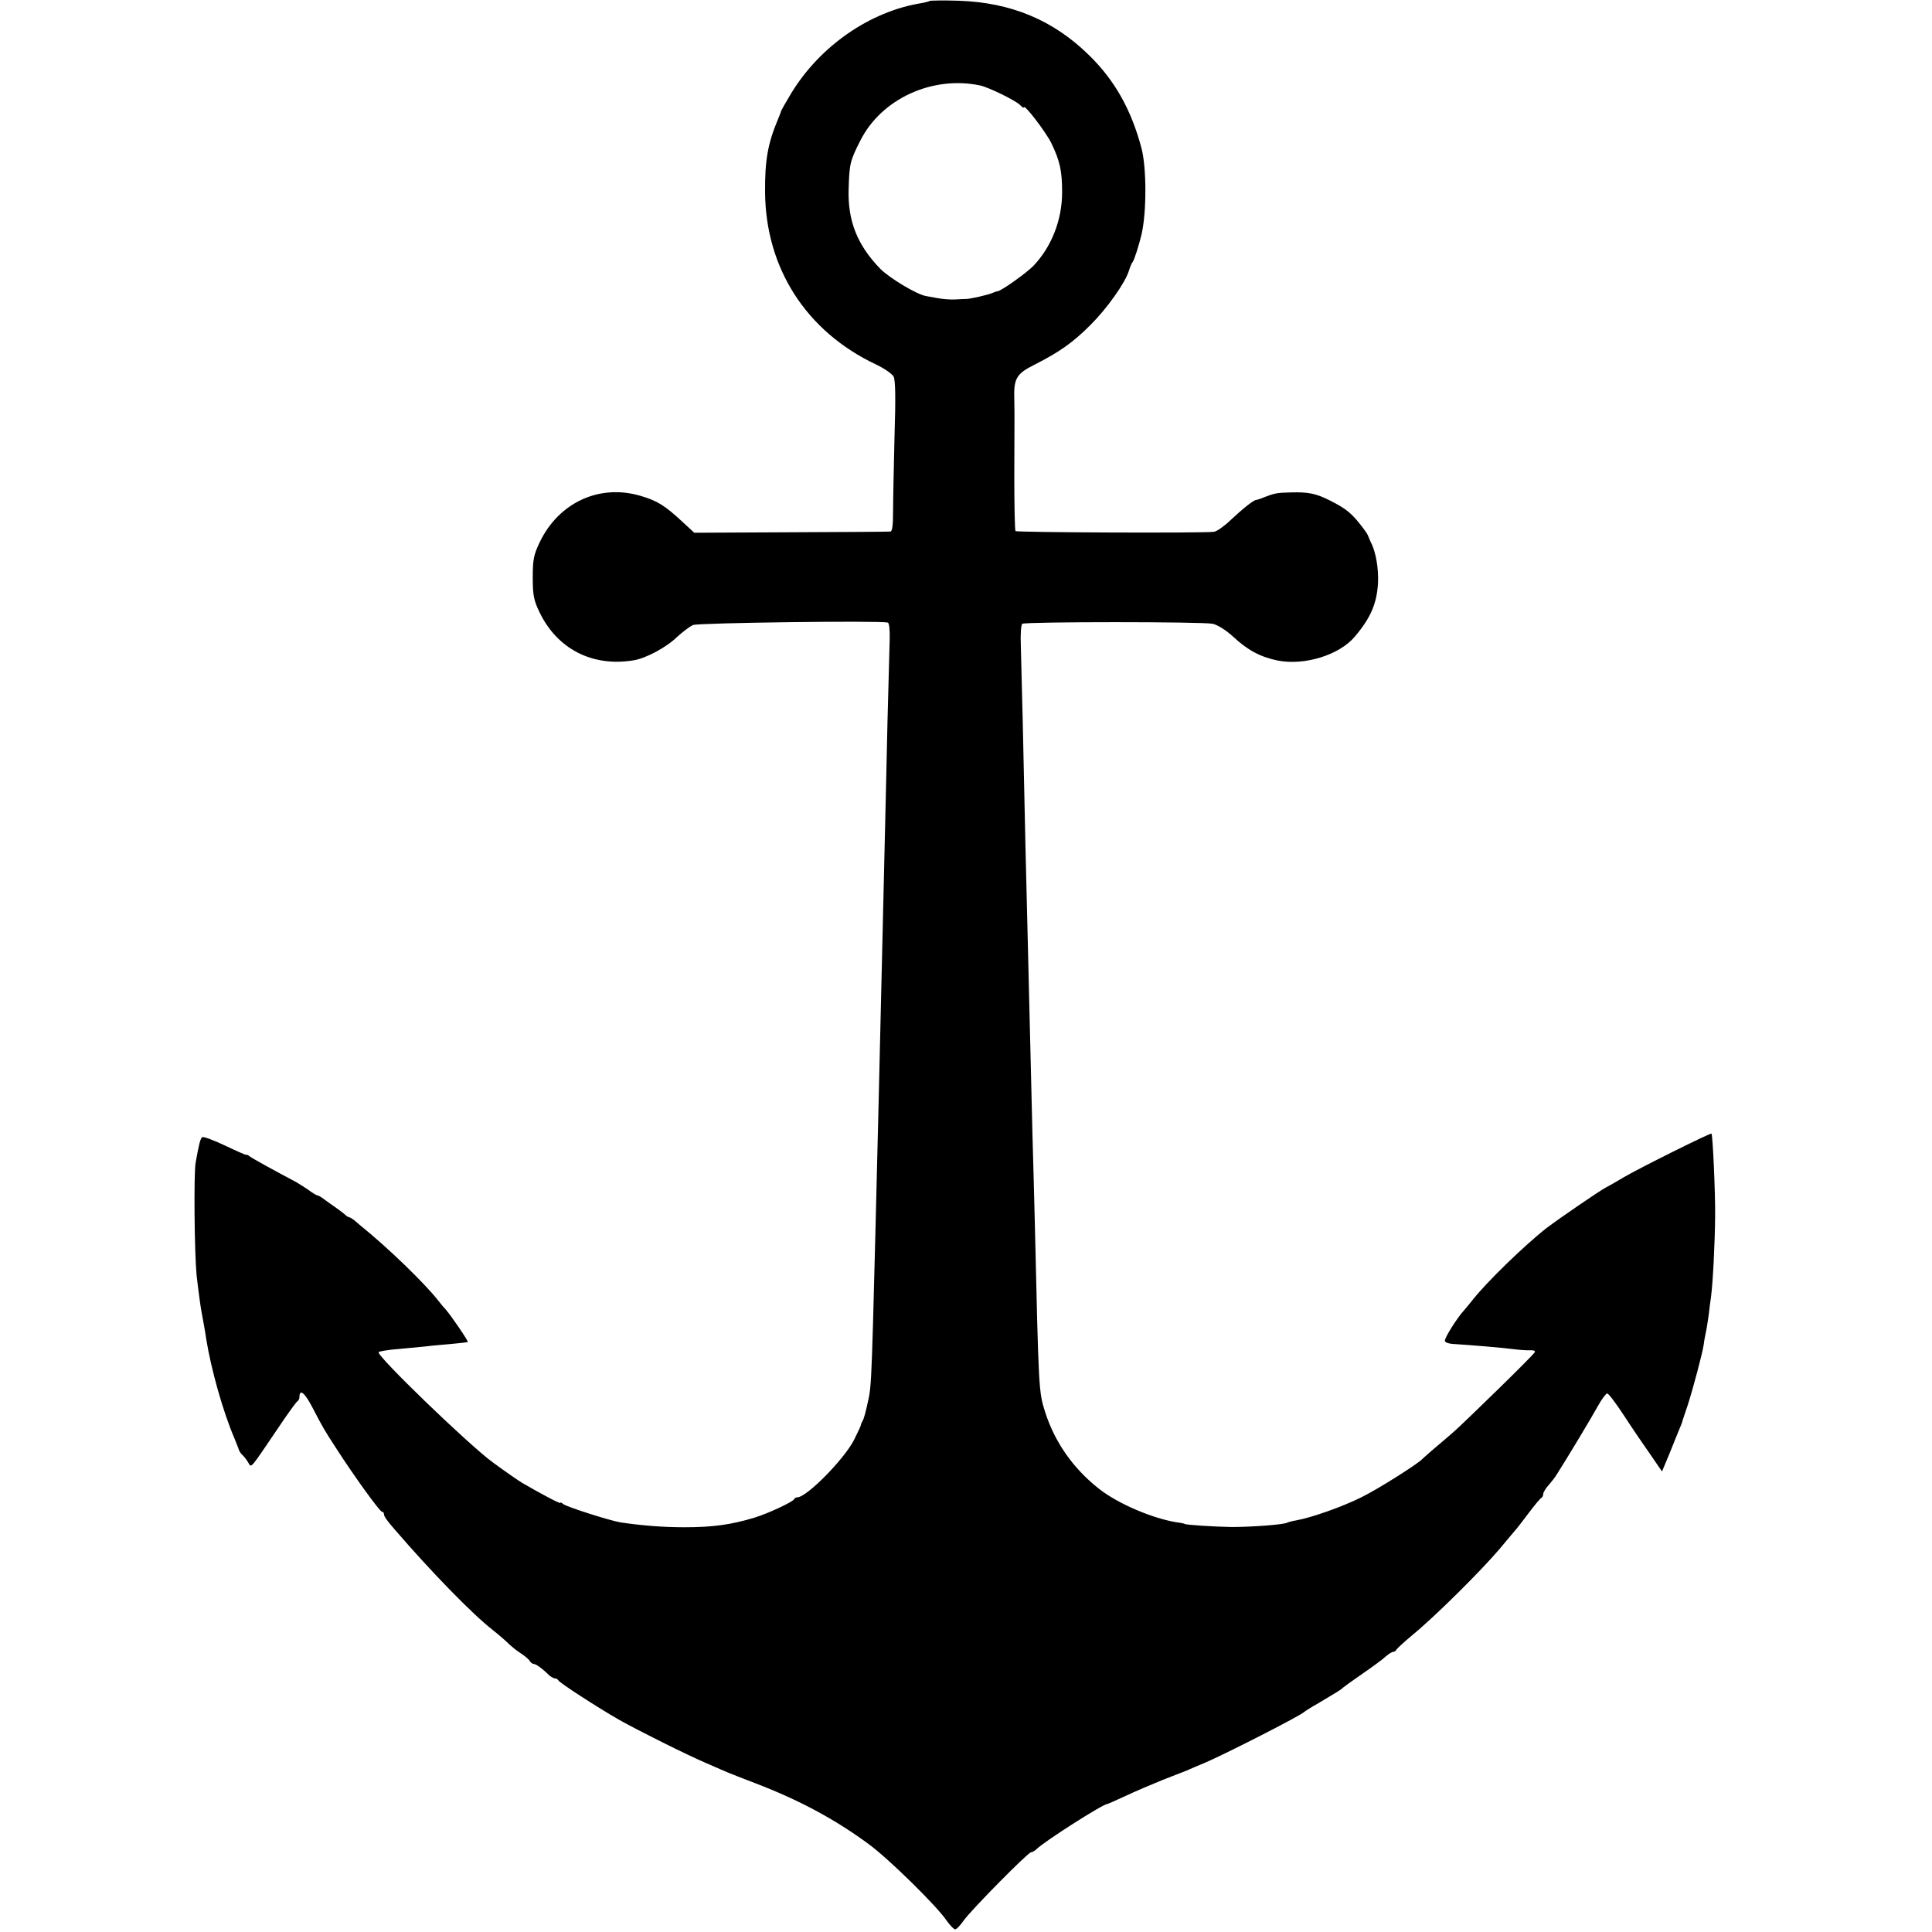
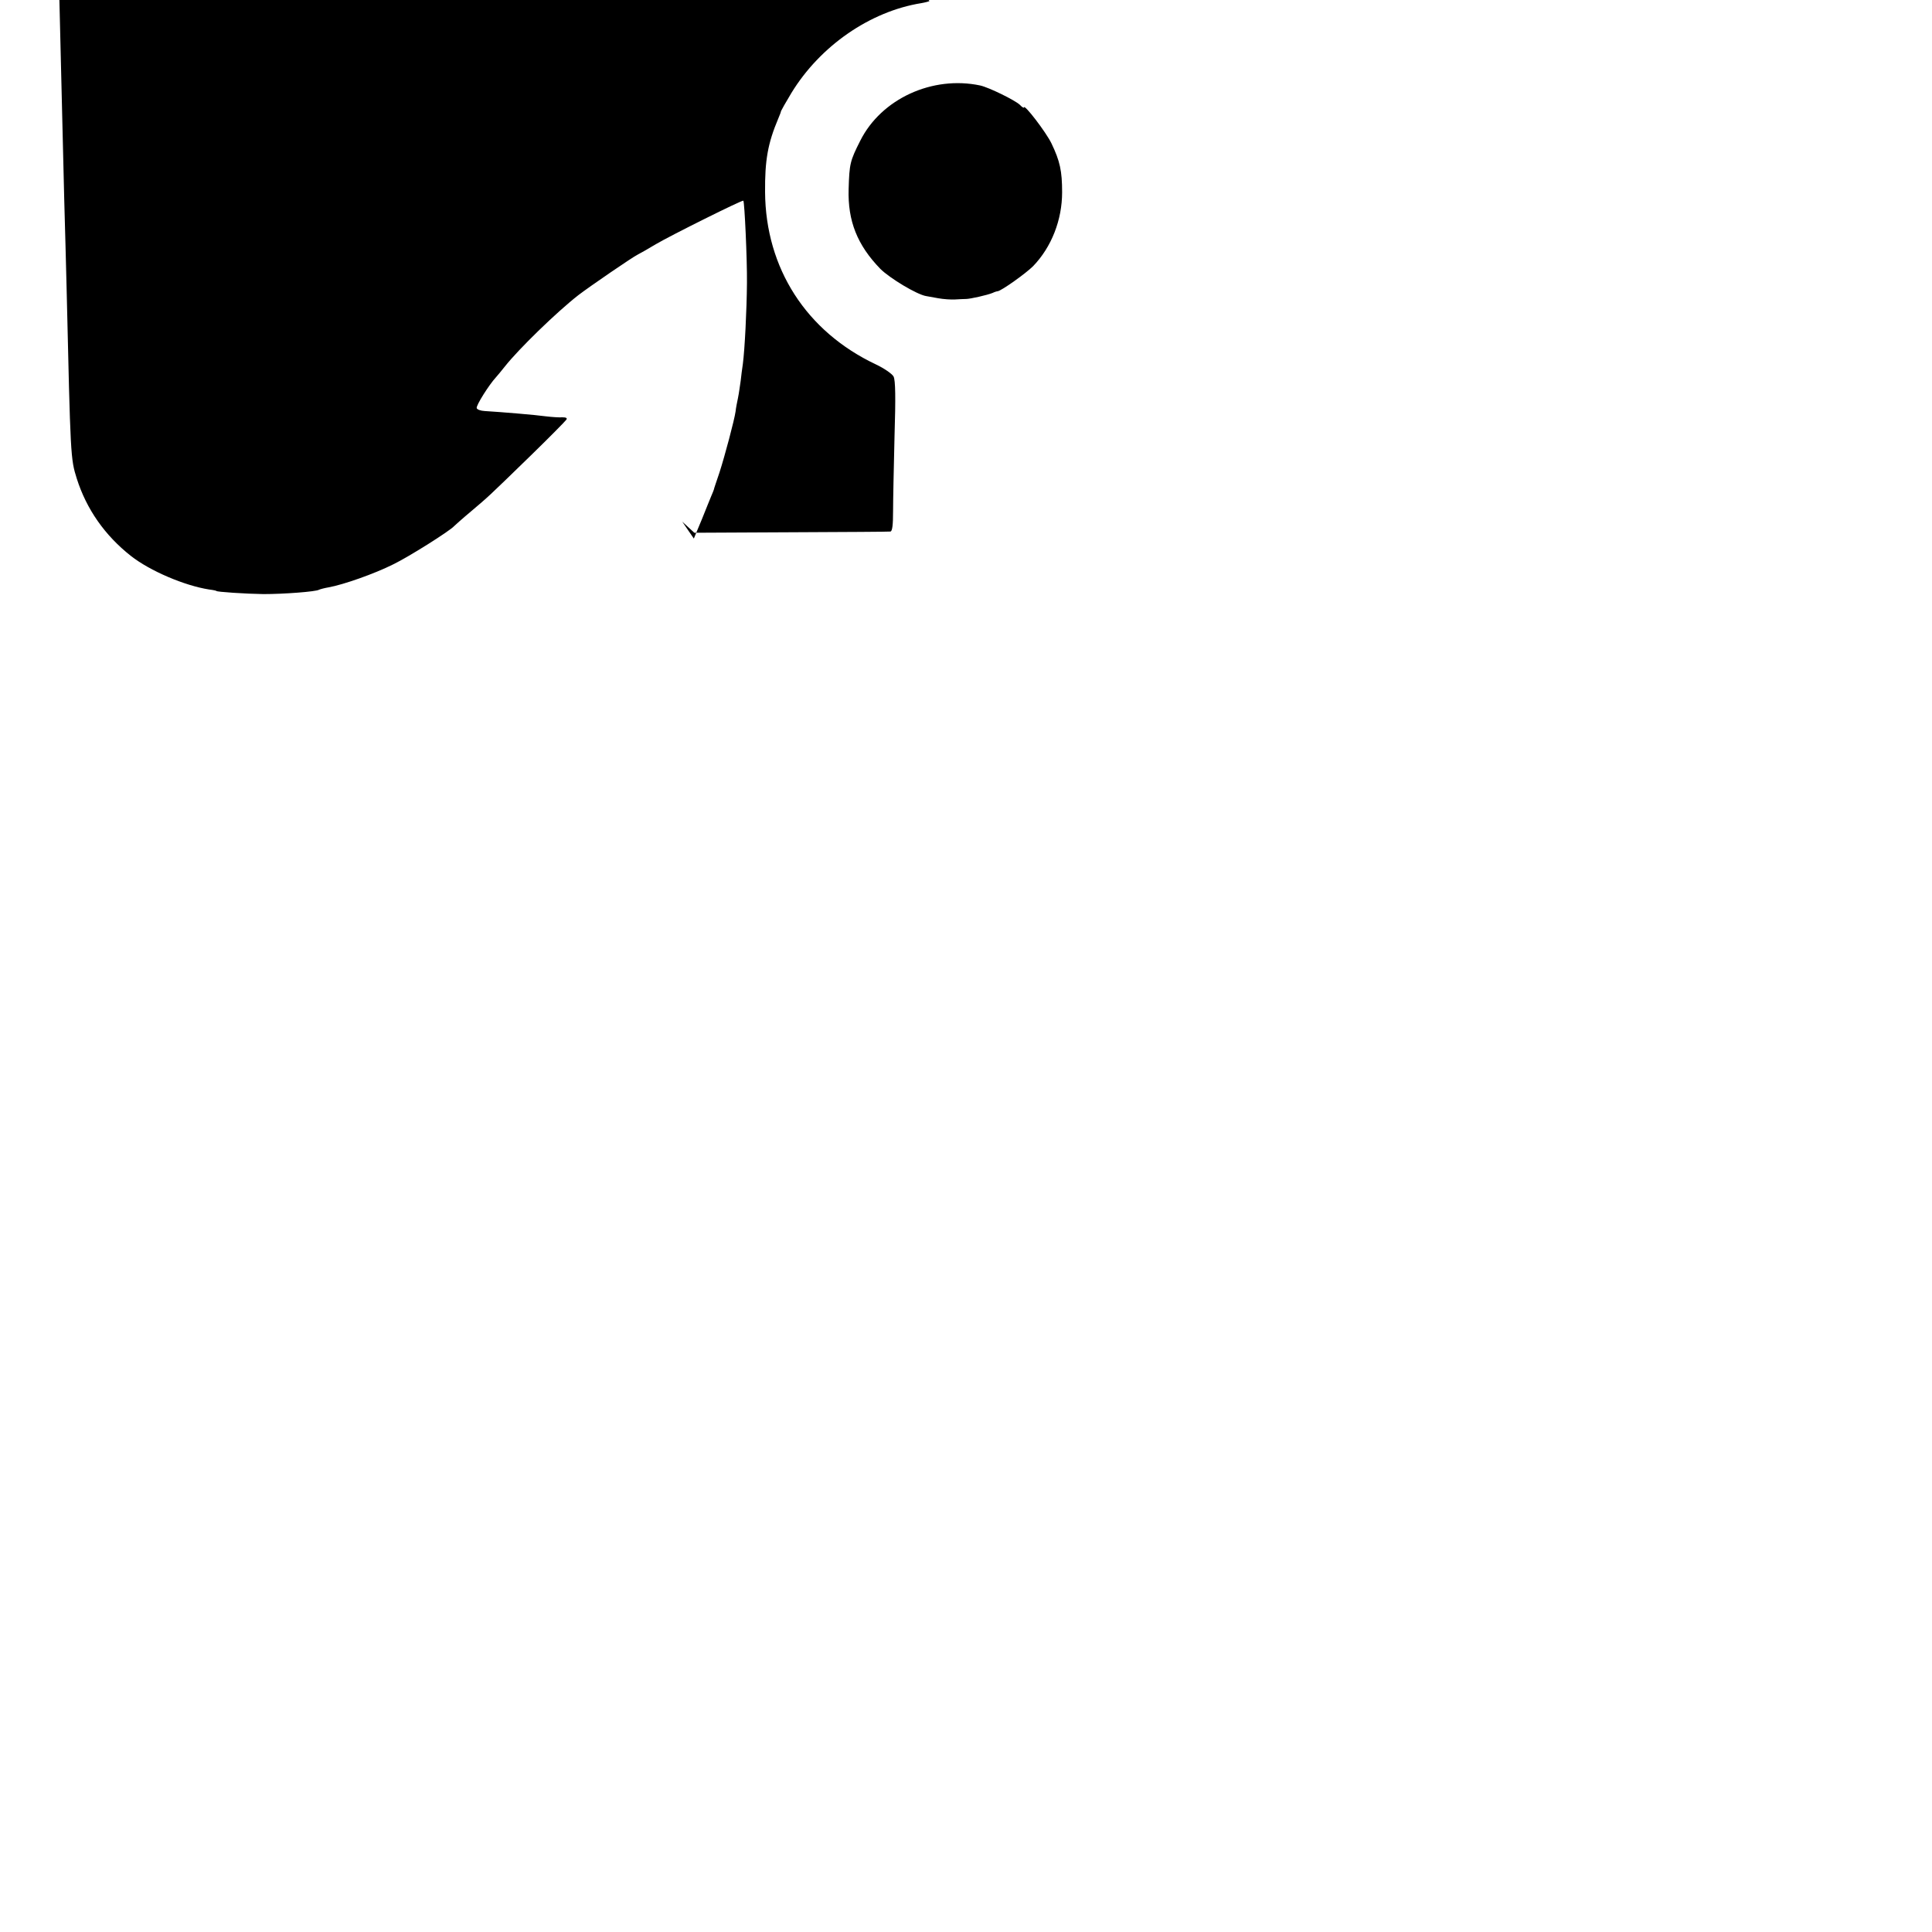
<svg xmlns="http://www.w3.org/2000/svg" version="1.0" width="800pt" height="800pt" viewBox="0 0 800 800" preserveAspectRatio="xMidYMid meet">
  <g transform="translate(0,800) scale(0.1,-0.1)" fill="#000000" stroke="none">
-     <path d="M3849 7996 c-2 -2 -17 -6 -34 -9 -212 -34 -419 -177 -538 -372 -23 -38 -42 -72 -43 -75 0 -3 -5 -16 -11 -30 -44 -104 -56 -174 -55 -305 2 -316 171 -578 459 -714 34 -16 67 -39 73 -50 8 -15 9 -88 4 -249 -3 -125 -6 -264 -6 -309 0 -56 -3 -83 -11 -84 -7 -1 -192 -2 -412 -3 l-400 -2 -50 46 c-72 67 -103 86 -170 106 -171 52 -341 -26 -420 -191 -25 -52 -29 -72 -29 -146 0 -72 4 -94 27 -142 73 -154 220 -230 392 -201 49 8 134 53 178 96 23 21 53 44 67 50 22 9 776 19 806 10 6 -1 9 -29 8 -70 -1 -37 -5 -188 -9 -336 -3 -148 -8 -346 -10 -440 -2 -94 -7 -286 -10 -426 -11 -472 -24 -1026 -30 -1250 -2 -85 -7 -256 -10 -379 -6 -206 -9 -271 -18 -311 -13 -61 -20 -86 -26 -95 -3 -5 -6 -12 -6 -15 0 -3 -13 -31 -29 -63 -41 -80 -196 -237 -234 -237 -6 0 -12 -4 -14 -8 -5 -11 -105 -58 -163 -76 -96 -29 -171 -40 -290 -40 -92 0 -176 7 -265 20 -47 8 -222 64 -238 76 -6 6 -12 8 -12 5 0 -5 -81 38 -160 84 -13 8 -67 45 -120 84 -101 74 -485 445 -472 456 4 4 41 10 82 13 41 4 93 9 115 11 22 3 69 7 104 10 35 3 66 7 68 8 3 4 -69 109 -90 133 -7 7 -21 24 -32 38 -55 71 -209 220 -322 311 -7 6 -19 16 -27 23 -8 6 -18 12 -21 12 -4 0 -12 6 -19 13 -8 6 -24 19 -36 27 -12 8 -33 23 -45 32 -13 10 -26 18 -30 18 -4 0 -21 10 -38 23 -18 12 -41 27 -52 33 -89 47 -182 98 -193 107 -6 5 -12 7 -12 5 0 -2 -39 15 -87 38 -49 23 -91 39 -96 35 -8 -8 -13 -27 -27 -106 -8 -48 -5 -369 4 -465 5 -46 17 -137 21 -155 4 -21 15 -81 19 -110 20 -125 70 -302 116 -409 10 -25 20 -50 21 -54 2 -4 8 -13 16 -20 7 -7 17 -21 22 -30 12 -21 7 -26 118 138 42 63 81 117 85 118 4 2 8 10 8 17 0 35 21 19 51 -38 49 -94 51 -97 103 -177 74 -115 179 -260 188 -260 4 0 8 -4 8 -10 0 -9 11 -25 45 -64 148 -172 322 -351 406 -416 24 -19 54 -45 67 -58 13 -12 35 -30 50 -39 15 -10 31 -23 35 -30 4 -7 12 -13 17 -13 9 0 36 -19 65 -48 8 -6 18 -12 23 -12 6 0 12 -4 14 -8 3 -9 162 -112 251 -163 78 -44 282 -146 362 -180 38 -17 79 -34 90 -39 11 -5 61 -24 110 -43 181 -69 331 -149 472 -253 82 -60 281 -255 323 -317 14 -20 30 -36 35 -36 6 0 21 16 35 36 30 43 267 283 279 283 5 0 16 6 23 13 32 32 275 187 293 187 2 0 36 15 77 34 40 19 109 48 153 66 44 17 89 35 100 39 11 5 45 20 75 32 82 35 398 196 410 210 3 3 30 20 60 37 79 47 94 56 100 63 3 3 39 29 81 58 42 29 86 61 97 72 12 10 25 19 31 19 5 0 11 4 13 9 2 4 32 32 68 62 94 77 286 268 361 357 35 42 66 79 69 82 3 3 25 32 50 65 25 33 48 61 53 63 4 2 7 9 7 15 0 7 10 24 23 38 12 14 28 34 34 45 44 69 145 237 169 281 16 29 34 53 39 53 6 0 37 -42 70 -92 33 -51 82 -123 109 -161 l48 -70 33 79 c17 44 36 88 40 99 5 11 9 22 10 25 0 3 11 34 23 70 22 68 62 218 67 254 1 12 6 37 10 56 4 19 8 51 11 70 2 19 6 51 9 70 8 62 16 222 17 335 1 98 -10 336 -15 341 -4 4 -301 -144 -362 -180 -33 -20 -67 -39 -75 -43 -21 -10 -199 -132 -246 -168 -91 -71 -248 -224 -304 -295 -14 -18 -31 -38 -38 -46 -27 -29 -83 -117 -79 -127 2 -6 16 -11 33 -12 67 -4 212 -16 254 -22 25 -3 55 -5 68 -4 15 0 21 -3 16 -10 -4 -6 -70 -73 -147 -148 -185 -180 -173 -168 -247 -231 -36 -30 -67 -58 -70 -61 -16 -19 -187 -127 -253 -159 -78 -39 -206 -84 -267 -95 -18 -3 -36 -8 -40 -10 -13 -8 -145 -18 -230 -18 -72 1 -195 9 -195 13 0 1 -13 4 -30 6 -102 16 -245 77 -324 139 -108 85 -184 194 -224 320 -26 83 -26 88 -42 780 -2 94 -7 262 -10 375 -5 194 -7 301 -20 825 -6 224 -11 454 -20 875 -3 129 -7 272 -8 318 -2 46 1 85 6 89 15 9 748 9 789 0 21 -5 57 -28 85 -54 59 -55 111 -83 183 -98 111 -22 256 22 321 100 64 76 90 135 95 220 3 60 -9 132 -30 170 -5 11 -10 23 -11 26 0 3 -11 20 -25 38 -43 56 -65 74 -132 108 -59 30 -91 36 -163 34 -57 -1 -69 -4 -108 -19 -16 -7 -32 -12 -35 -12 -11 0 -58 -38 -109 -86 -24 -23 -54 -44 -66 -46 -35 -6 -815 -3 -822 3 -3 4 -5 107 -5 230 1 273 1 242 0 314 -3 87 8 107 82 144 106 54 160 92 234 166 68 68 143 173 159 225 4 14 11 30 15 35 7 9 26 69 37 115 21 91 21 274 0 355 -42 159 -110 281 -216 385 -149 147 -325 220 -542 227 -63 2 -117 1 -120 -1z m210 -350 c36 -8 144 -61 164 -80 9 -10 17 -14 17 -11 0 17 92 -103 114 -149 35 -73 44 -114 44 -202 0 -115 -44 -227 -120 -306 -30 -30 -131 -102 -147 -104 -3 0 -13 -3 -21 -7 -22 -9 -93 -25 -110 -25 -8 0 -28 -1 -45 -2 -16 -1 -48 1 -70 5 -22 4 -44 8 -50 9 -38 6 -151 74 -190 113 -95 98 -135 198 -131 330 3 105 6 117 48 200 87 174 299 271 497 229z" />
+     <path d="M3849 7996 c-2 -2 -17 -6 -34 -9 -212 -34 -419 -177 -538 -372 -23 -38 -42 -72 -43 -75 0 -3 -5 -16 -11 -30 -44 -104 -56 -174 -55 -305 2 -316 171 -578 459 -714 34 -16 67 -39 73 -50 8 -15 9 -88 4 -249 -3 -125 -6 -264 -6 -309 0 -56 -3 -83 -11 -84 -7 -1 -192 -2 -412 -3 l-400 -2 -50 46 l48 -70 33 79 c17 44 36 88 40 99 5 11 9 22 10 25 0 3 11 34 23 70 22 68 62 218 67 254 1 12 6 37 10 56 4 19 8 51 11 70 2 19 6 51 9 70 8 62 16 222 17 335 1 98 -10 336 -15 341 -4 4 -301 -144 -362 -180 -33 -20 -67 -39 -75 -43 -21 -10 -199 -132 -246 -168 -91 -71 -248 -224 -304 -295 -14 -18 -31 -38 -38 -46 -27 -29 -83 -117 -79 -127 2 -6 16 -11 33 -12 67 -4 212 -16 254 -22 25 -3 55 -5 68 -4 15 0 21 -3 16 -10 -4 -6 -70 -73 -147 -148 -185 -180 -173 -168 -247 -231 -36 -30 -67 -58 -70 -61 -16 -19 -187 -127 -253 -159 -78 -39 -206 -84 -267 -95 -18 -3 -36 -8 -40 -10 -13 -8 -145 -18 -230 -18 -72 1 -195 9 -195 13 0 1 -13 4 -30 6 -102 16 -245 77 -324 139 -108 85 -184 194 -224 320 -26 83 -26 88 -42 780 -2 94 -7 262 -10 375 -5 194 -7 301 -20 825 -6 224 -11 454 -20 875 -3 129 -7 272 -8 318 -2 46 1 85 6 89 15 9 748 9 789 0 21 -5 57 -28 85 -54 59 -55 111 -83 183 -98 111 -22 256 22 321 100 64 76 90 135 95 220 3 60 -9 132 -30 170 -5 11 -10 23 -11 26 0 3 -11 20 -25 38 -43 56 -65 74 -132 108 -59 30 -91 36 -163 34 -57 -1 -69 -4 -108 -19 -16 -7 -32 -12 -35 -12 -11 0 -58 -38 -109 -86 -24 -23 -54 -44 -66 -46 -35 -6 -815 -3 -822 3 -3 4 -5 107 -5 230 1 273 1 242 0 314 -3 87 8 107 82 144 106 54 160 92 234 166 68 68 143 173 159 225 4 14 11 30 15 35 7 9 26 69 37 115 21 91 21 274 0 355 -42 159 -110 281 -216 385 -149 147 -325 220 -542 227 -63 2 -117 1 -120 -1z m210 -350 c36 -8 144 -61 164 -80 9 -10 17 -14 17 -11 0 17 92 -103 114 -149 35 -73 44 -114 44 -202 0 -115 -44 -227 -120 -306 -30 -30 -131 -102 -147 -104 -3 0 -13 -3 -21 -7 -22 -9 -93 -25 -110 -25 -8 0 -28 -1 -45 -2 -16 -1 -48 1 -70 5 -22 4 -44 8 -50 9 -38 6 -151 74 -190 113 -95 98 -135 198 -131 330 3 105 6 117 48 200 87 174 299 271 497 229z" />
  </g>
</svg>